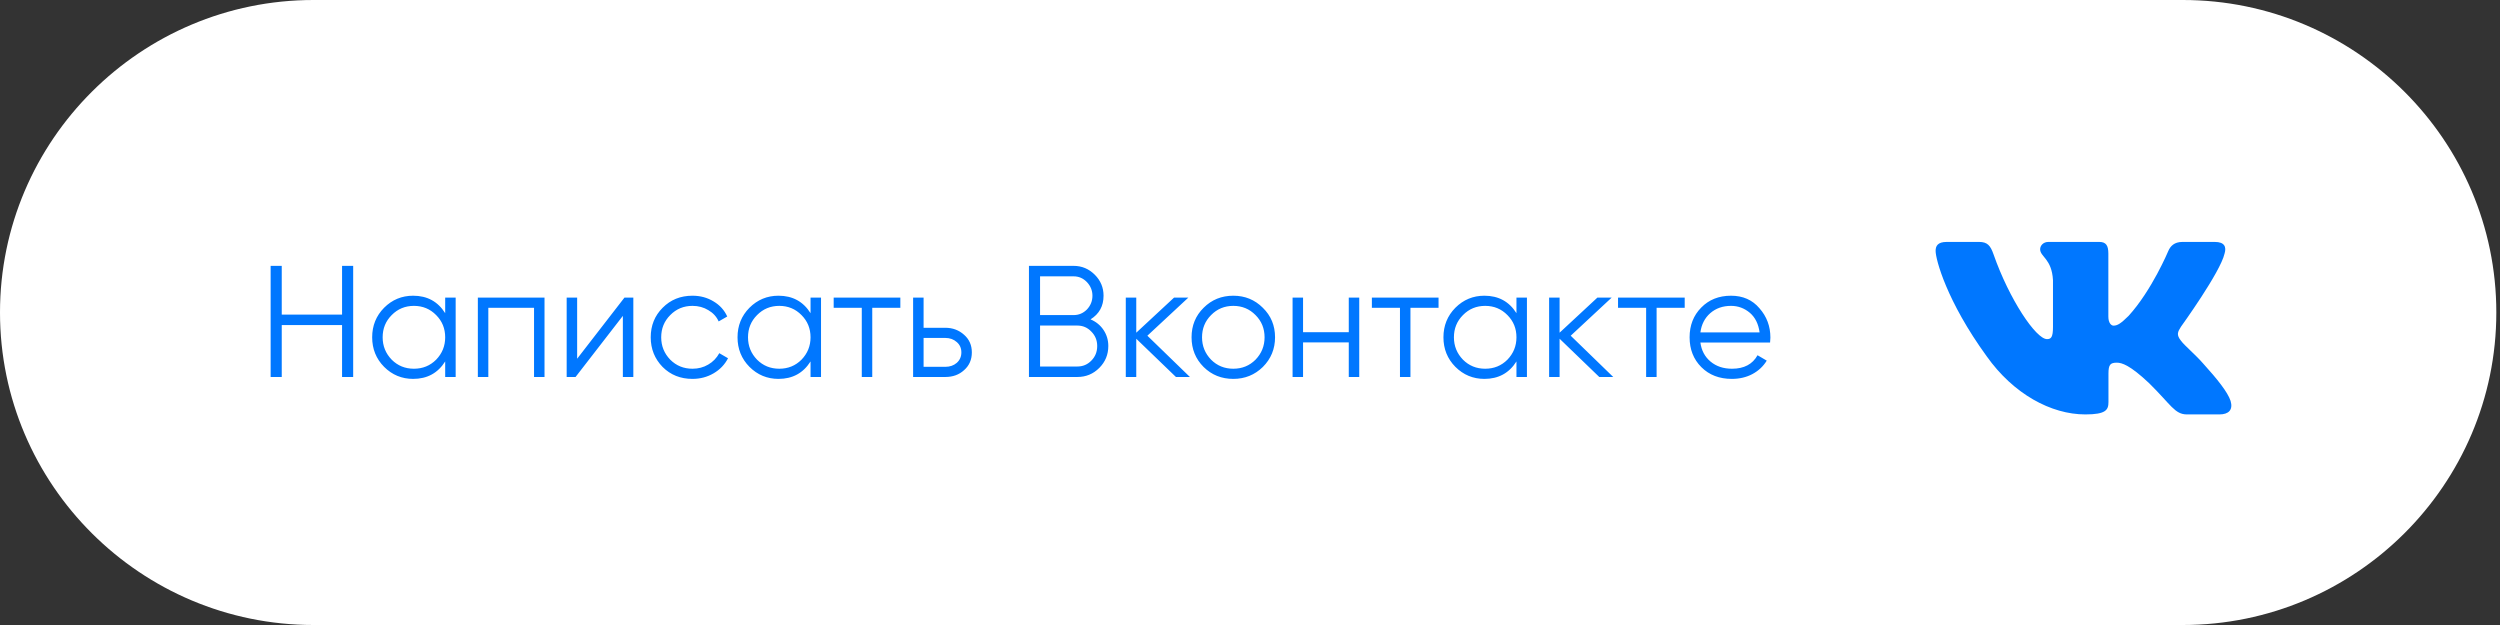
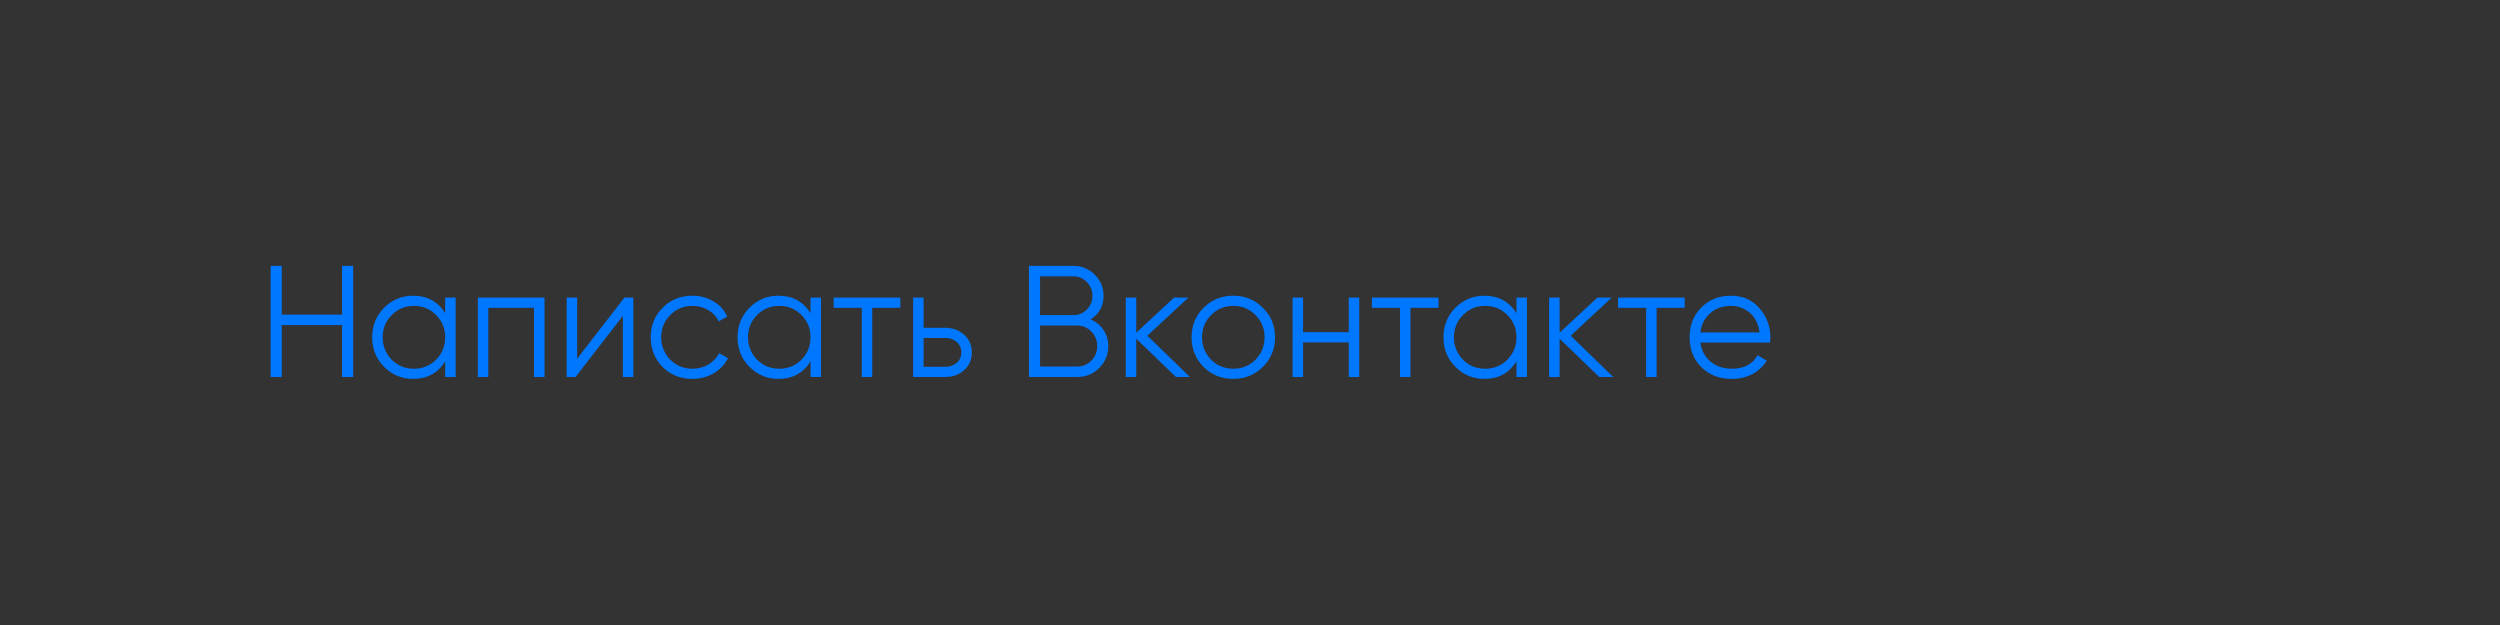
<svg xmlns="http://www.w3.org/2000/svg" width="252" height="63" viewBox="0 0 252 63" fill="none">
  <rect x="0" y="0" width="252" height="63" fill="#333333" stroke="none" />
-   <path d="M31.606 0C14.183 0 0 14.135 0 31.5C0 48.865 14.183 63 31.606 63H220.024C237.447 63 251.63 48.865 251.63 31.5C251.63 14.135 237.447 0 220.024 0H31.606Z" fill="white" />
  <path d="M34.48 31.712V26.8H35.6V38H34.48V32.768H28.4V38H27.28V26.8H28.4V31.712H34.48ZM44.875 31.568V30H45.931V38H44.875V36.432C44.139 37.605 43.062 38.192 41.643 38.192C40.502 38.192 39.526 37.787 38.715 36.976C37.915 36.165 37.515 35.173 37.515 34C37.515 32.827 37.915 31.835 38.715 31.024C39.526 30.213 40.502 29.808 41.643 29.808C43.062 29.808 44.139 30.395 44.875 31.568ZM39.483 36.256C40.091 36.864 40.838 37.168 41.723 37.168C42.608 37.168 43.355 36.864 43.963 36.256C44.571 35.627 44.875 34.875 44.875 34C44.875 33.115 44.571 32.368 43.963 31.76C43.355 31.141 42.608 30.832 41.723 30.832C40.838 30.832 40.091 31.141 39.483 31.76C38.875 32.368 38.571 33.115 38.571 34C38.571 34.875 38.875 35.627 39.483 36.256ZM48.167 30H54.887V38H53.831V31.024H49.223V38H48.167V30ZM58.176 36.16L62.944 30H63.84V38H62.784V31.84L58.016 38H57.12V30H58.176V36.16ZM69.801 38.192C68.596 38.192 67.593 37.792 66.793 36.992C65.993 36.171 65.593 35.173 65.593 34C65.593 32.816 65.993 31.824 66.793 31.024C67.593 30.213 68.596 29.808 69.801 29.808C70.591 29.808 71.3 30 71.929 30.384C72.558 30.757 73.017 31.264 73.305 31.904L72.441 32.4C72.228 31.92 71.881 31.541 71.401 31.264C70.932 30.976 70.398 30.832 69.801 30.832C68.916 30.832 68.169 31.141 67.561 31.76C66.953 32.368 66.649 33.115 66.649 34C66.649 34.875 66.953 35.627 67.561 36.256C68.169 36.864 68.916 37.168 69.801 37.168C70.388 37.168 70.916 37.029 71.385 36.752C71.865 36.475 72.239 36.091 72.505 35.6L73.385 36.112C73.055 36.752 72.569 37.259 71.929 37.632C71.289 38.005 70.58 38.192 69.801 38.192ZM81.703 31.568V30H82.759V38H81.703V36.432C80.967 37.605 79.89 38.192 78.471 38.192C77.33 38.192 76.354 37.787 75.543 36.976C74.743 36.165 74.343 35.173 74.343 34C74.343 32.827 74.743 31.835 75.543 31.024C76.354 30.213 77.33 29.808 78.471 29.808C79.89 29.808 80.967 30.395 81.703 31.568ZM76.311 36.256C76.919 36.864 77.666 37.168 78.551 37.168C79.436 37.168 80.183 36.864 80.791 36.256C81.399 35.627 81.703 34.875 81.703 34C81.703 33.115 81.399 32.368 80.791 31.76C80.183 31.141 79.436 30.832 78.551 30.832C77.666 30.832 76.919 31.141 76.311 31.76C75.703 32.368 75.399 33.115 75.399 34C75.399 34.875 75.703 35.627 76.311 36.256ZM84.035 30H90.755V31.024H87.923V38H86.867V31.024H84.035V30ZM93.098 33.04H95.29C96.026 33.04 96.655 33.275 97.178 33.744C97.701 34.203 97.962 34.795 97.962 35.52C97.962 36.256 97.701 36.853 97.178 37.312C96.677 37.771 96.047 38 95.29 38H92.042V30H93.098V33.04ZM93.098 36.976H95.29C95.749 36.976 96.132 36.843 96.442 36.576C96.751 36.299 96.906 35.947 96.906 35.52C96.906 35.093 96.751 34.747 96.442 34.48C96.132 34.203 95.749 34.064 95.29 34.064H93.098V36.976ZM109.926 32.192C110.48 32.427 110.918 32.784 111.238 33.264C111.558 33.744 111.718 34.283 111.718 34.88C111.718 35.744 111.414 36.48 110.806 37.088C110.198 37.696 109.462 38 108.598 38H103.718V26.8H108.23C109.051 26.8 109.76 27.099 110.358 27.696C110.944 28.283 111.238 28.987 111.238 29.808C111.238 30.853 110.8 31.648 109.926 32.192ZM108.23 27.856H104.838V31.76H108.23C108.742 31.76 109.184 31.573 109.558 31.2C109.931 30.805 110.118 30.341 110.118 29.808C110.118 29.285 109.931 28.827 109.558 28.432C109.184 28.048 108.742 27.856 108.23 27.856ZM104.838 36.944H108.598C109.152 36.944 109.622 36.747 110.006 36.352C110.4 35.957 110.598 35.467 110.598 34.88C110.598 34.304 110.4 33.819 110.006 33.424C109.622 33.019 109.152 32.816 108.598 32.816H104.838V36.944ZM115.655 33.84L119.943 38H118.535L114.535 34.144V38H113.479V30H114.535V33.536L118.343 30H119.783L115.655 33.84ZM127.293 36.992C126.471 37.792 125.479 38.192 124.317 38.192C123.133 38.192 122.135 37.792 121.325 36.992C120.514 36.181 120.109 35.184 120.109 34C120.109 32.816 120.514 31.824 121.325 31.024C122.135 30.213 123.133 29.808 124.317 29.808C125.49 29.808 126.482 30.213 127.293 31.024C128.114 31.824 128.525 32.816 128.525 34C128.525 35.173 128.114 36.171 127.293 36.992ZM122.077 36.256C122.685 36.864 123.431 37.168 124.317 37.168C125.202 37.168 125.949 36.864 126.557 36.256C127.165 35.627 127.469 34.875 127.469 34C127.469 33.115 127.165 32.368 126.557 31.76C125.949 31.141 125.202 30.832 124.317 30.832C123.431 30.832 122.685 31.141 122.077 31.76C121.469 32.368 121.165 33.115 121.165 34C121.165 34.875 121.469 35.627 122.077 36.256ZM135.956 33.488V30H137.012V38H135.956V34.512H131.348V38H130.292V30H131.348V33.488H135.956ZM138.285 30H145.005V31.024H142.173V38H141.117V31.024H138.285V30ZM152.859 31.568V30H153.915V38H152.859V36.432C152.123 37.605 151.046 38.192 149.627 38.192C148.486 38.192 147.51 37.787 146.699 36.976C145.899 36.165 145.499 35.173 145.499 34C145.499 32.827 145.899 31.835 146.699 31.024C147.51 30.213 148.486 29.808 149.627 29.808C151.046 29.808 152.123 30.395 152.859 31.568ZM147.467 36.256C148.075 36.864 148.822 37.168 149.707 37.168C150.593 37.168 151.339 36.864 151.947 36.256C152.555 35.627 152.859 34.875 152.859 34C152.859 33.115 152.555 32.368 151.947 31.76C151.339 31.141 150.593 30.832 149.707 30.832C148.822 30.832 148.075 31.141 147.467 31.76C146.859 32.368 146.555 33.115 146.555 34C146.555 34.875 146.859 35.627 147.467 36.256ZM158.327 33.84L162.615 38H161.207L157.207 34.144V38H156.151V30H157.207V33.536L161.015 30H162.455L158.327 33.84ZM163.098 30H169.818V31.024H166.986V38H165.93V31.024H163.098V30ZM174.488 29.808C175.683 29.808 176.637 30.229 177.352 31.072C178.088 31.904 178.456 32.891 178.456 34.032C178.456 34.085 178.445 34.251 178.424 34.528H171.4C171.507 35.328 171.848 35.968 172.424 36.448C173 36.928 173.72 37.168 174.584 37.168C175.8 37.168 176.659 36.715 177.16 35.808L178.088 36.352C177.736 36.928 177.251 37.381 176.632 37.712C176.024 38.032 175.336 38.192 174.568 38.192C173.309 38.192 172.285 37.797 171.496 37.008C170.707 36.219 170.312 35.216 170.312 34C170.312 32.795 170.701 31.797 171.48 31.008C172.259 30.208 173.261 29.808 174.488 29.808ZM174.488 30.832C173.656 30.832 172.957 31.077 172.392 31.568C171.837 32.059 171.507 32.704 171.4 33.504H177.368C177.251 32.651 176.925 31.995 176.392 31.536C175.837 31.067 175.203 30.832 174.488 30.832Z" fill="#0077FF" />
-   <path fill-rule="evenodd" clip-rule="evenodd" d="M224.236 25.563C224.442 24.885 224.236 24.386 223.248 24.386H219.988C219.158 24.386 218.776 24.817 218.568 25.292C218.568 25.292 216.91 29.262 214.561 31.84C213.801 32.588 213.456 32.825 213.041 32.825C212.834 32.825 212.522 32.588 212.522 31.909V25.563C212.522 24.748 212.293 24.386 211.603 24.386H206.476C205.958 24.386 205.646 24.763 205.646 25.122C205.646 25.894 206.821 26.072 206.941 28.244V32.961C206.941 33.995 206.751 34.183 206.337 34.183C205.231 34.183 202.542 30.195 200.946 25.631C200.637 24.743 200.324 24.386 199.49 24.386H196.228C195.296 24.386 195.11 24.817 195.11 25.292C195.11 26.14 196.215 30.348 200.258 35.913C202.953 39.714 206.748 41.774 210.204 41.774C212.277 41.774 212.533 41.317 212.533 40.529V37.656C212.533 36.74 212.729 36.558 213.386 36.558C213.871 36.558 214.699 36.796 216.634 38.628C218.845 40.801 219.209 41.774 220.454 41.774H223.714C224.645 41.774 225.112 41.317 224.844 40.413C224.549 39.514 223.493 38.208 222.093 36.66C221.333 35.778 220.193 34.828 219.846 34.352C219.363 33.742 219.501 33.47 219.846 32.927C219.846 32.927 223.821 27.43 224.234 25.563H224.236Z" fill="#0077FF" />
</svg>